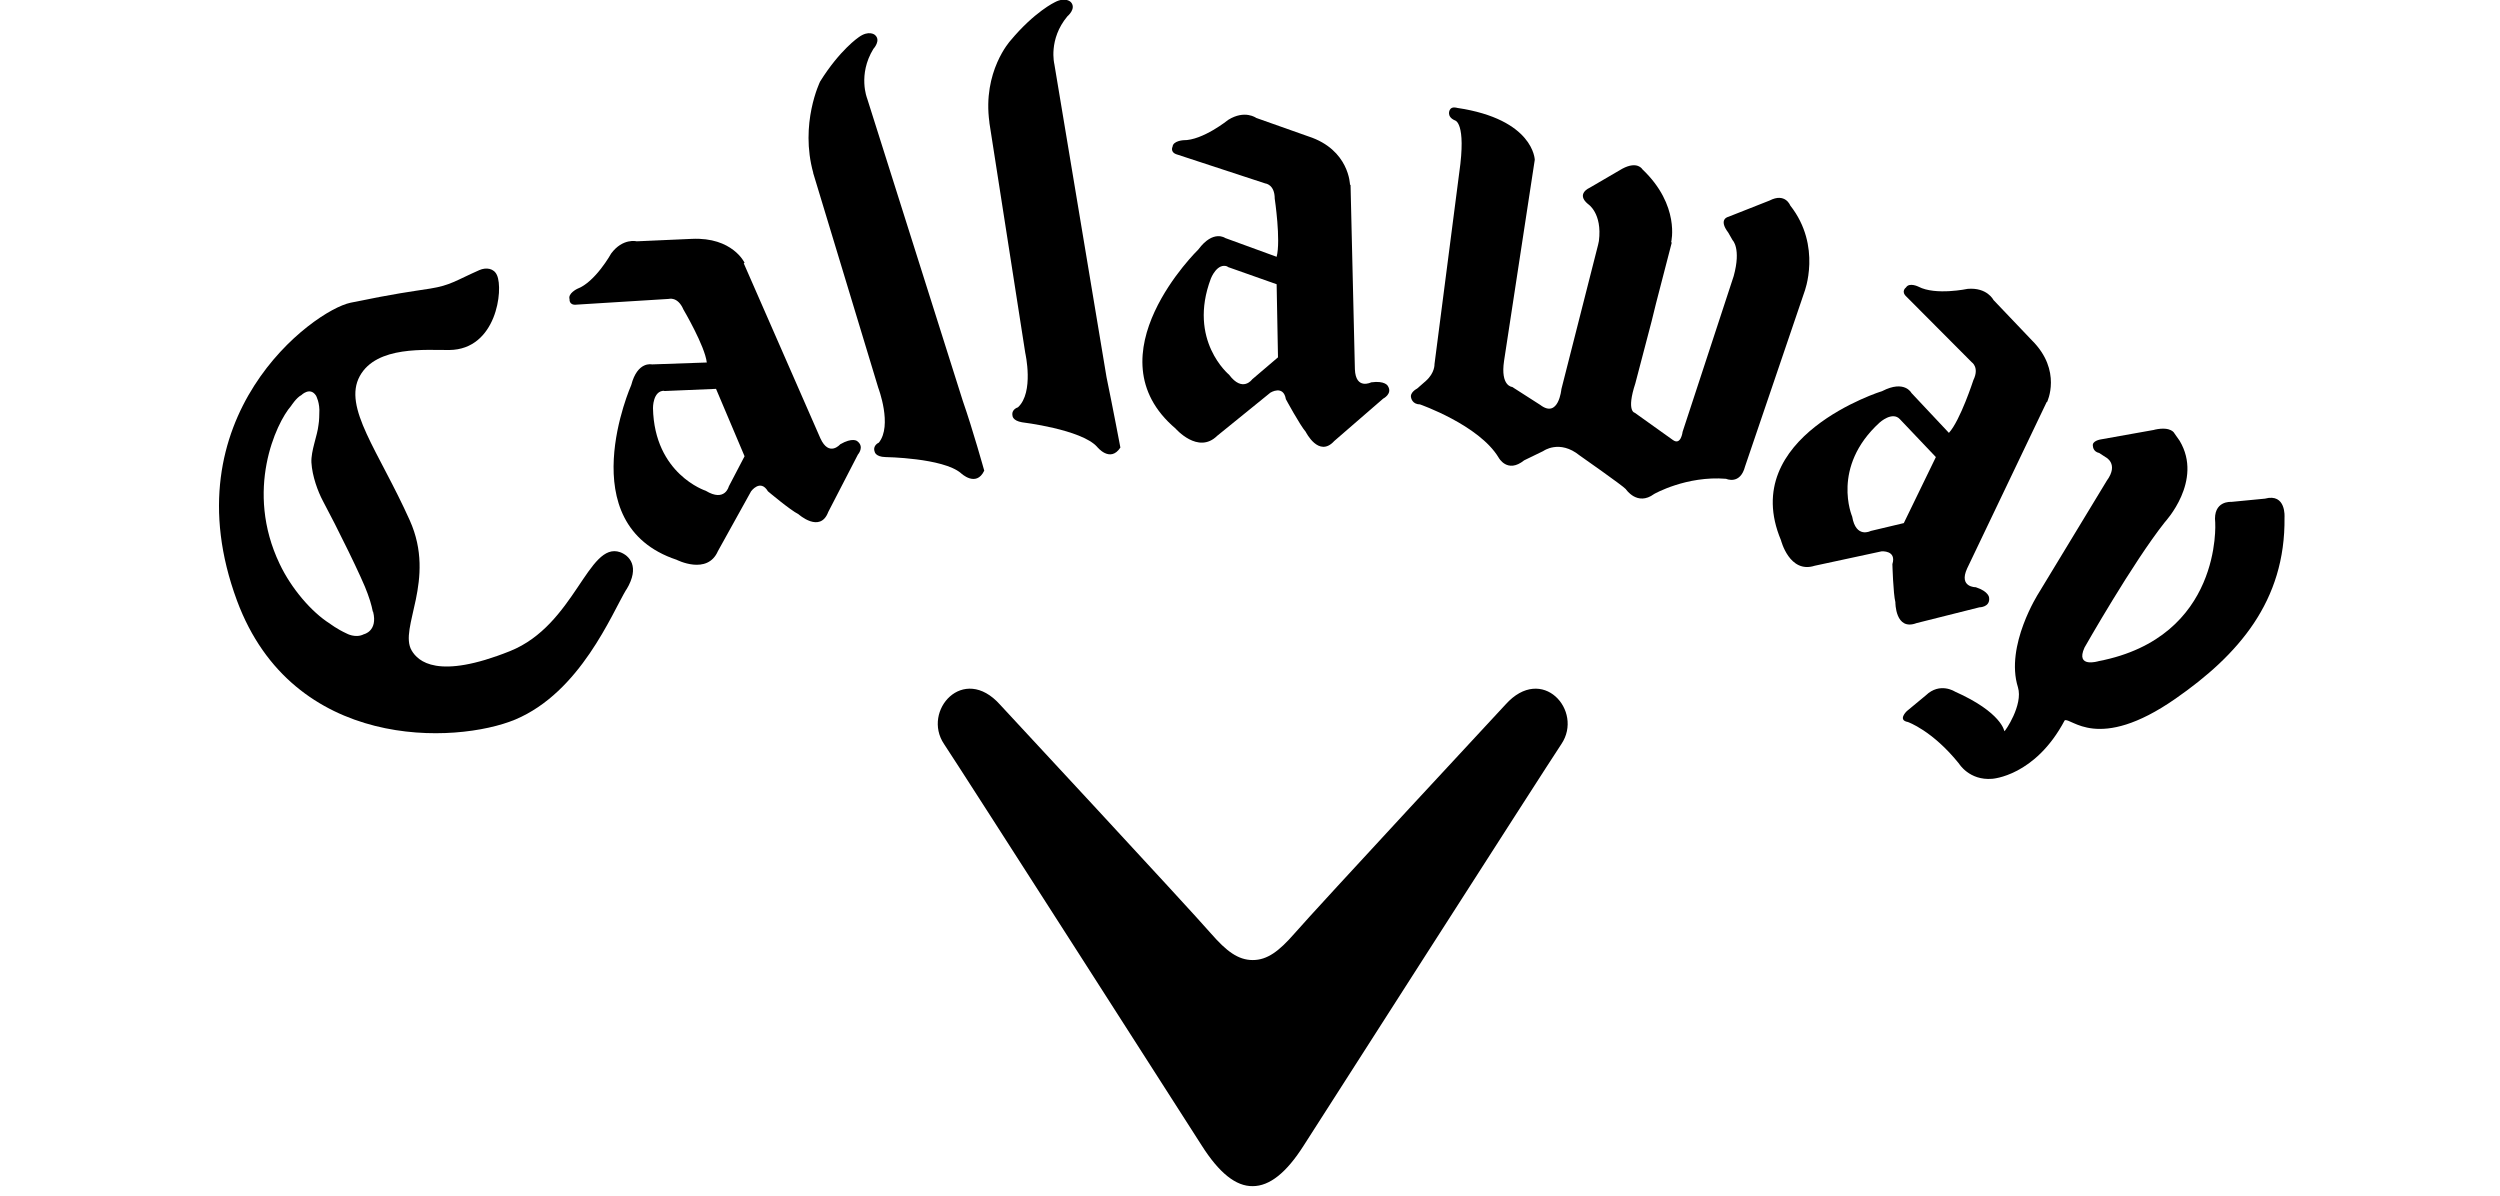
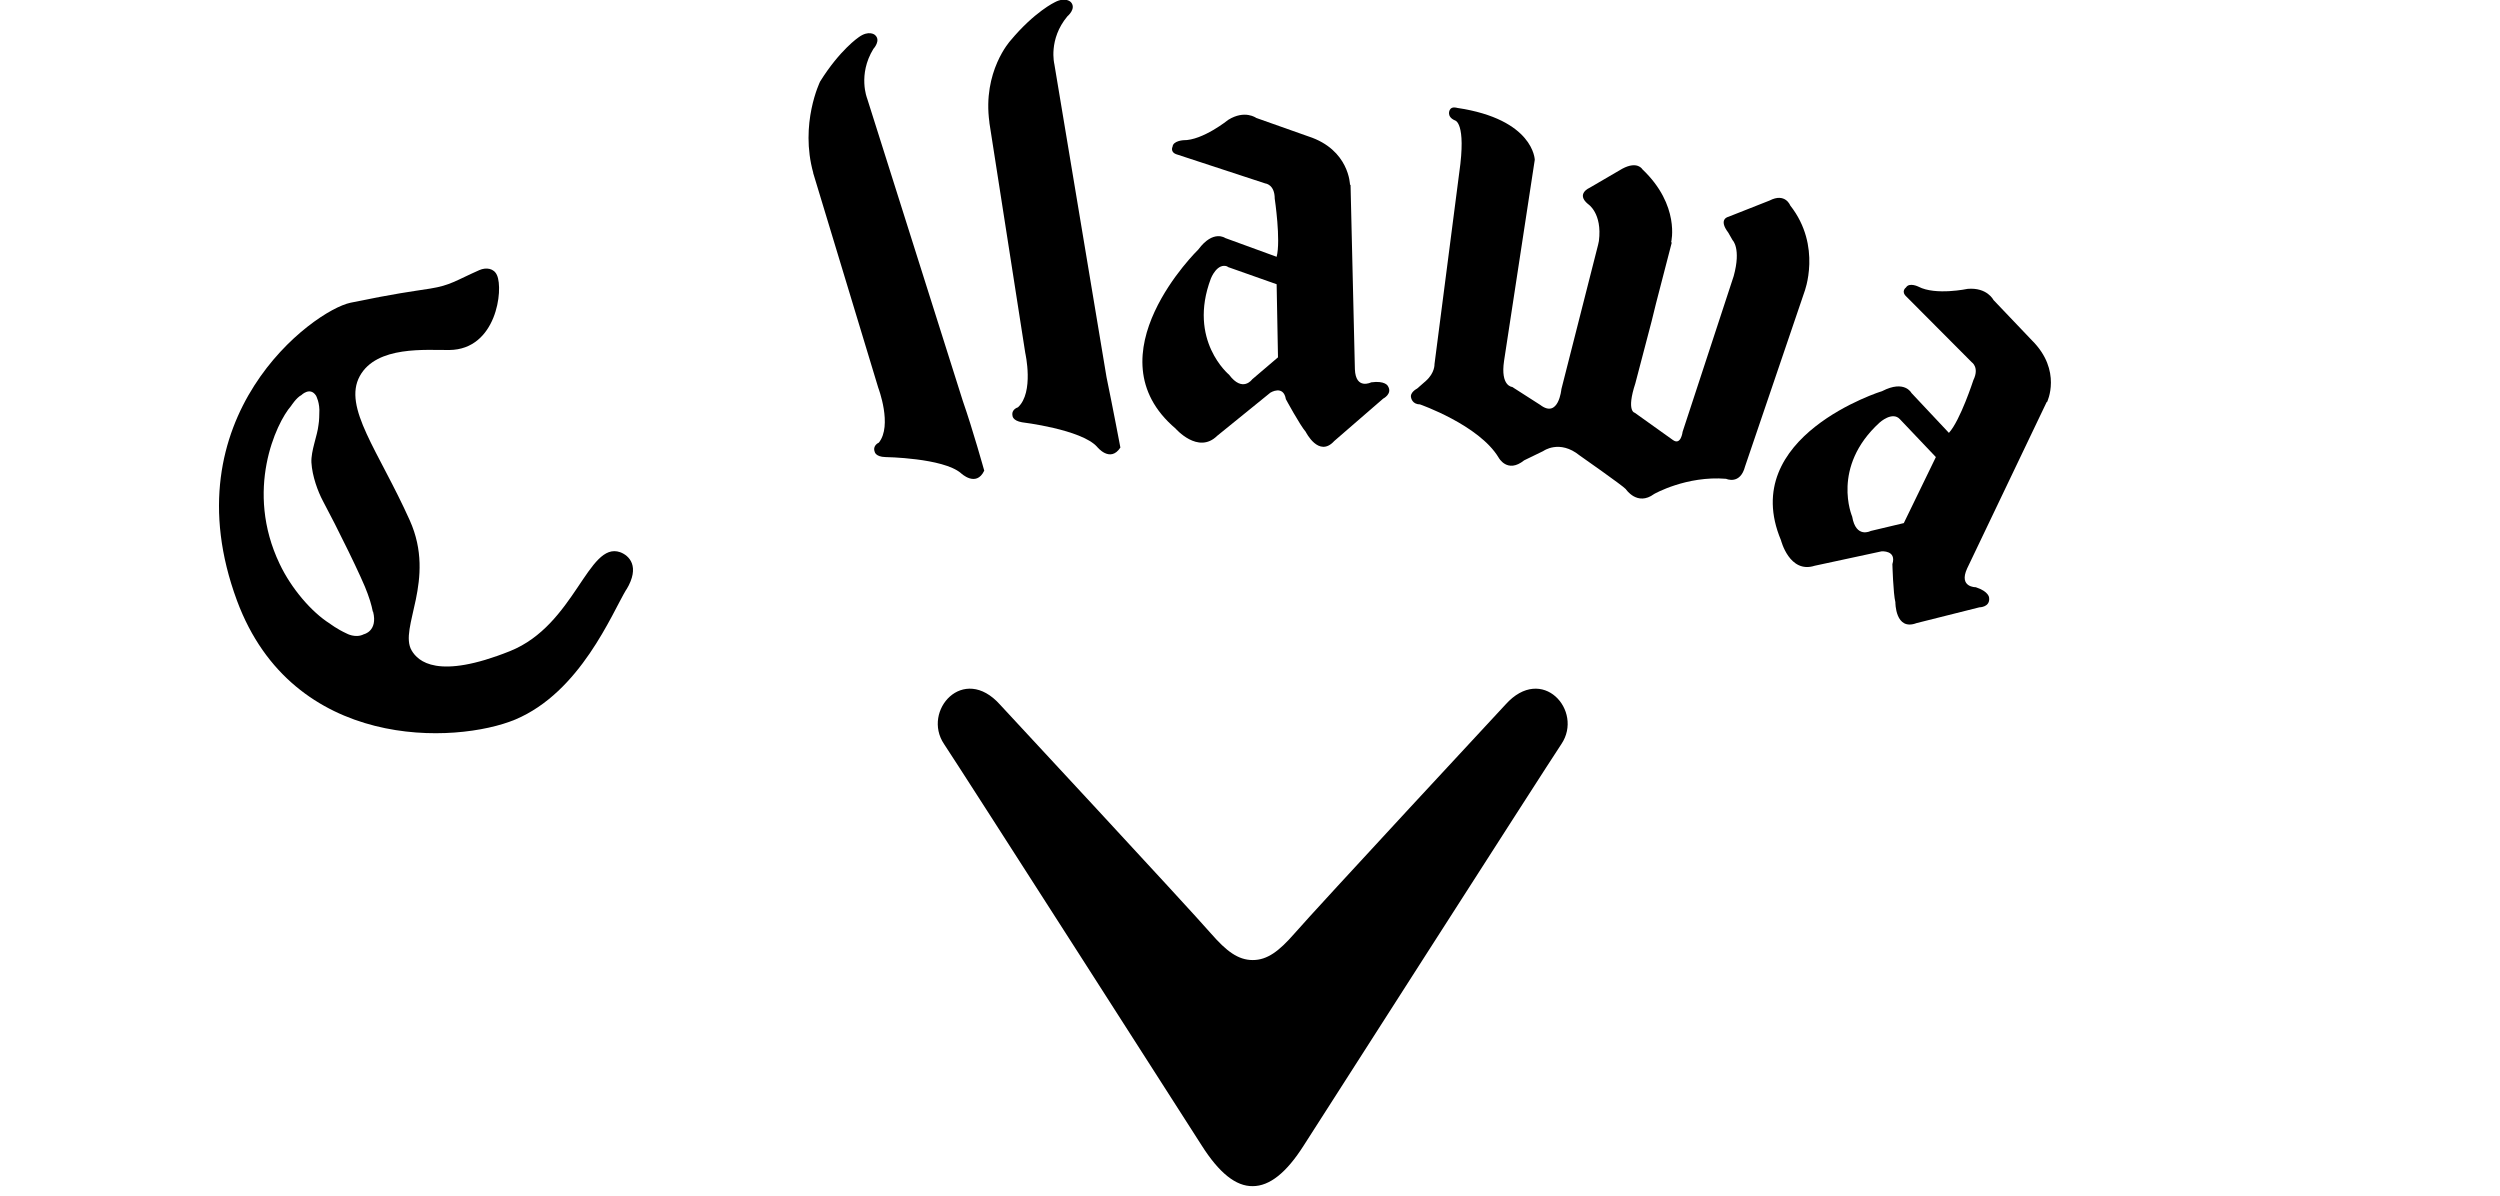
<svg xmlns="http://www.w3.org/2000/svg" id="a" viewBox="0 0 92 44">
  <g id="b">
    <g id="c">
-       <path id="d" d="M24.44,14.38c-.42,0-.41.64-.41.64.05,2.43,1.94,3.04,1.94,3.04.71.43.85-.16.85-.16l.58-1.11-1.05-2.48-1.91.08ZM27.37,9.69l2.82,6.44c.32.7.73.22.73.22.45-.26.62-.12.62-.12.29.21.03.5.03.5l-1.09,2.11c-.3.8-1.1.08-1.1.08-.29-.14-1.12-.84-1.12-.84-.28-.47-.62,0-.62,0l-1.22,2.2c-.39.9-1.52.32-1.52.32-3.94-1.31-1.67-6.43-1.67-6.43.23-.89.76-.76.76-.76l2.02-.07c-.07-.61-.86-1.95-.86-1.95-.21-.49-.54-.39-.54-.39l-3.38.21c-.3.04-.27-.2-.27-.2-.07-.21.28-.38.28-.38.67-.25,1.25-1.3,1.25-1.3.43-.58.94-.45.94-.45l2.03-.09c1.5-.07,1.94.88,1.94.88" style="stroke-width:0px;" />
-     </g>
+       </g>
    <g id="e">
-       <path id="f" d="M79.27,15.82l-1.96.35s-.34.05-.29.25c0,0,0,.2.23.25l.23.15s.51.24.05.87l-2.51,4.14s-1.24,1.93-.76,3.46c.2.65-.48,1.64-.5,1.62,0,0-.09-.69-1.82-1.46,0,0-.55-.36-1.07.14l-.7.58s-.35.33.04.4c0,0,.9.31,1.88,1.53,0,0,.38.63,1.22.56,0,0,1.58-.09,2.67-2.15.23-.13,1.21,1.2,4.08-.8,2.3-1.6,4.05-3.58,4.01-6.67,0,0,.07-.9-.72-.69l-1.24.12s-.68-.06-.59.76c0,0,.27,4.22-4.29,5.1,0,0-.87.27-.52-.5,0,0,1.77-3.12,2.96-4.62,0,0,1.42-1.52.54-2.99l-.19-.27s-.11-.27-.72-.14" style="stroke-width:0px;" />
-     </g>
+       </g>
    <g id="g">
      <path id="h" d="M45.18,9.81c-.39-.16-.62.44-.62.44-.86,2.28.67,3.54.67,3.54.5.67.85.17.85.17l.95-.81-.05-2.69-1.81-.64ZM49.7,6.8l.16,6.79c.03.77.6.48.6.48.51-.07.61.13.61.13.19.29-.17.47-.17.47l-1.8,1.56c-.57.63-1.05-.34-1.05-.34-.21-.24-.73-1.2-.73-1.2-.09-.54-.57-.24-.57-.24l-1.96,1.59c-.7.69-1.53-.27-1.53-.27-3.17-2.69.84-6.59.84-6.59.55-.74.99-.42.99-.42l1.89.69c.16-.6-.07-2.14-.07-2.14,0-.53-.35-.56-.35-.56l-3.23-1.06c-.29-.08-.18-.29-.18-.29.02-.22.4-.24.4-.24.71.01,1.65-.75,1.65-.75.61-.38,1.03-.07,1.03-.07l1.92.68c1.51.49,1.53,1.78,1.53,1.78" style="stroke-width:0px;" />
    </g>
    <g id="i">
      <path id="j" d="M61.52,8.93l-.58,2.24-.16.65-.6,2.29c-.34,1.04-.02,1.08-.02,1.08l1.4,1c.3.22.36-.3.36-.3l1.88-5.73c.28-1.02-.04-1.32-.04-1.32l-.16-.28c-.38-.5,0-.58,0-.58l1.52-.6c.58-.3.76.18.76.18,1.18,1.5.52,3.19.52,3.19l-2.18,6.41c-.18.7-.7.46-.7.46-1.46-.12-2.65.56-2.65.56-.62.46-1.04-.18-1.04-.18-.1-.12-1.7-1.24-1.7-1.24-.74-.6-1.34-.16-1.34-.16l-.7.34c-.62.5-.94-.1-.94-.1-.72-1.2-2.9-1.96-2.9-1.96-.28,0-.32-.24-.32-.24-.06-.2.22-.34.22-.34l.32-.28c.34-.3.32-.62.32-.62l.91-7.04c.27-1.87-.16-1.93-.16-1.93-.32-.14-.19-.38-.19-.38.07-.15.27-.08.27-.08,2.83.42,2.86,1.91,2.86,1.91l-1.13,7.4c-.14.94.3.96.3.96l1.03.66c.68.52.78-.58.78-.58l1.35-5.31.03-.14c.13-1.03-.4-1.36-.4-1.36-.46-.38.06-.6.06-.6l1.2-.7c.56-.3.74.02.74.02,1.4,1.33,1.06,2.68,1.06,2.68" style="stroke-width:0px;" />
    </g>
    <g id="k">
      <path id="l" d="M29.92,6.35l2.4,7.92s.53,1.39.02,2.02c0,0-.24.1-.15.34,0,0,.03.18.39.19,0,0,2.12.03,2.78.59,0,0,.56.54.86-.09,0,0-.42-1.51-.79-2.57l-3.52-11.13s-.35-.87.23-1.82c0,0,.3-.32.05-.52,0,0-.22-.18-.59.09,0,0-.69.46-1.42,1.63,0,0-.76,1.55-.25,3.37" style="stroke-width:0px;" />
    </g>
    <g id="m">
      <path id="n" d="M36.41,4.52l1.32,8.47s.33,1.45-.27,2c0,0-.25.07-.2.31,0,0,0,.18.35.24,0,0,2.18.26,2.76.9,0,0,.48.61.86.03,0,0-.28-1.48-.51-2.59l-1.92-11.52s-.23-.91.48-1.76c0,0,.34-.28.13-.52,0,0-.19-.21-.59,0,0,0-.75.35-1.64,1.42,0,0-1.03,1.13-.77,3" style="stroke-width:0px;" />
    </g>
    <g id="o">
      <path id="p" d="M13.73,22.51c.18.72-.34.83-.34.83-.31.16-.64-.03-.64-.03-.35-.16-.61-.36-.61-.36-.67-.42-1.42-1.29-1.85-2.2-1.29-2.7-.13-5.18.42-5.81,0,0,.2-.31.38-.4,0,0,.32-.32.54.02,0,0,.15.27.12.66,0,0,0,.26-.03.42-.04.39-.28.95-.26,1.38.03.51.24,1.07.42,1.41.48.89,1.48,2.91,1.65,3.42.14.37.19.66.19.66M23.05,21.7c.52-.86.1-1.26-.23-1.38-1.18-.41-1.66,2.68-4.05,3.64-2.67,1.07-3.39.37-3.62-.02-.49-.83.92-2.58-.07-4.79-1.15-2.56-2.47-4.16-1.84-5.31.62-1.13,2.45-.95,3.3-.96,1.73-.02,1.99-2.22,1.75-2.75-.11-.26-.4-.3-.65-.19-.86.38-1.06.56-1.81.68-.76.12-1.23.17-2.93.52-1.38.29-6.68,4.2-4.18,10.96,2.06,5.56,8.07,5.28,10.24,4.38,2.4-1.01,3.55-3.89,4.09-4.79" style="stroke-width:0px;" />
    </g>
    <g id="q">
      <path id="r" d="M69.92,15.43c-.28-.31-.75.12-.75.12-1.8,1.64-1.01,3.46-1.01,3.46.14.82.68.53.68.53l1.22-.29,1.18-2.43-1.32-1.39ZM75.32,14.79l-2.93,6.13c-.32.7.32.69.32.69.49.16.49.39.49.39.04.35-.36.35-.36.35l-2.31.58c-.79.3-.78-.77-.78-.77-.08-.31-.11-1.4-.11-1.4.16-.52-.4-.47-.4-.47l-2.46.53c-.93.3-1.24-.94-1.24-.94-1.61-3.83,3.73-5.49,3.73-5.49.82-.42,1.07.07,1.07.07l1.38,1.47c.42-.46.9-1.94.9-1.94.23-.47-.06-.66-.06-.66l-2.4-2.41c-.22-.2-.02-.34-.02-.34.12-.2.46-.03.46-.03.63.33,1.81.08,1.81.08.72-.06.95.41.95.41l1.41,1.48c1.13,1.12.56,2.28.56,2.28" style="stroke-width:0px;" />
    </g>
    <g id="s">
      <path id="t" d="M46.1,43.65c.62,0,1.24-.49,1.88-1.5,0,0,8.91-13.92,9.48-14.77.82-1.22-.71-2.96-2.06-1.45,0,0-6.9,7.43-7.77,8.43-.56.64-.99.97-1.53.97s-.97-.33-1.53-.97c-.87-1-7.77-8.43-7.77-8.43-1.35-1.51-2.88.23-2.06,1.45.57.85,9.48,14.77,9.48,14.77.64,1.01,1.26,1.51,1.88,1.5" style="stroke-width:0px;" />
    </g>
  </g>
</svg>